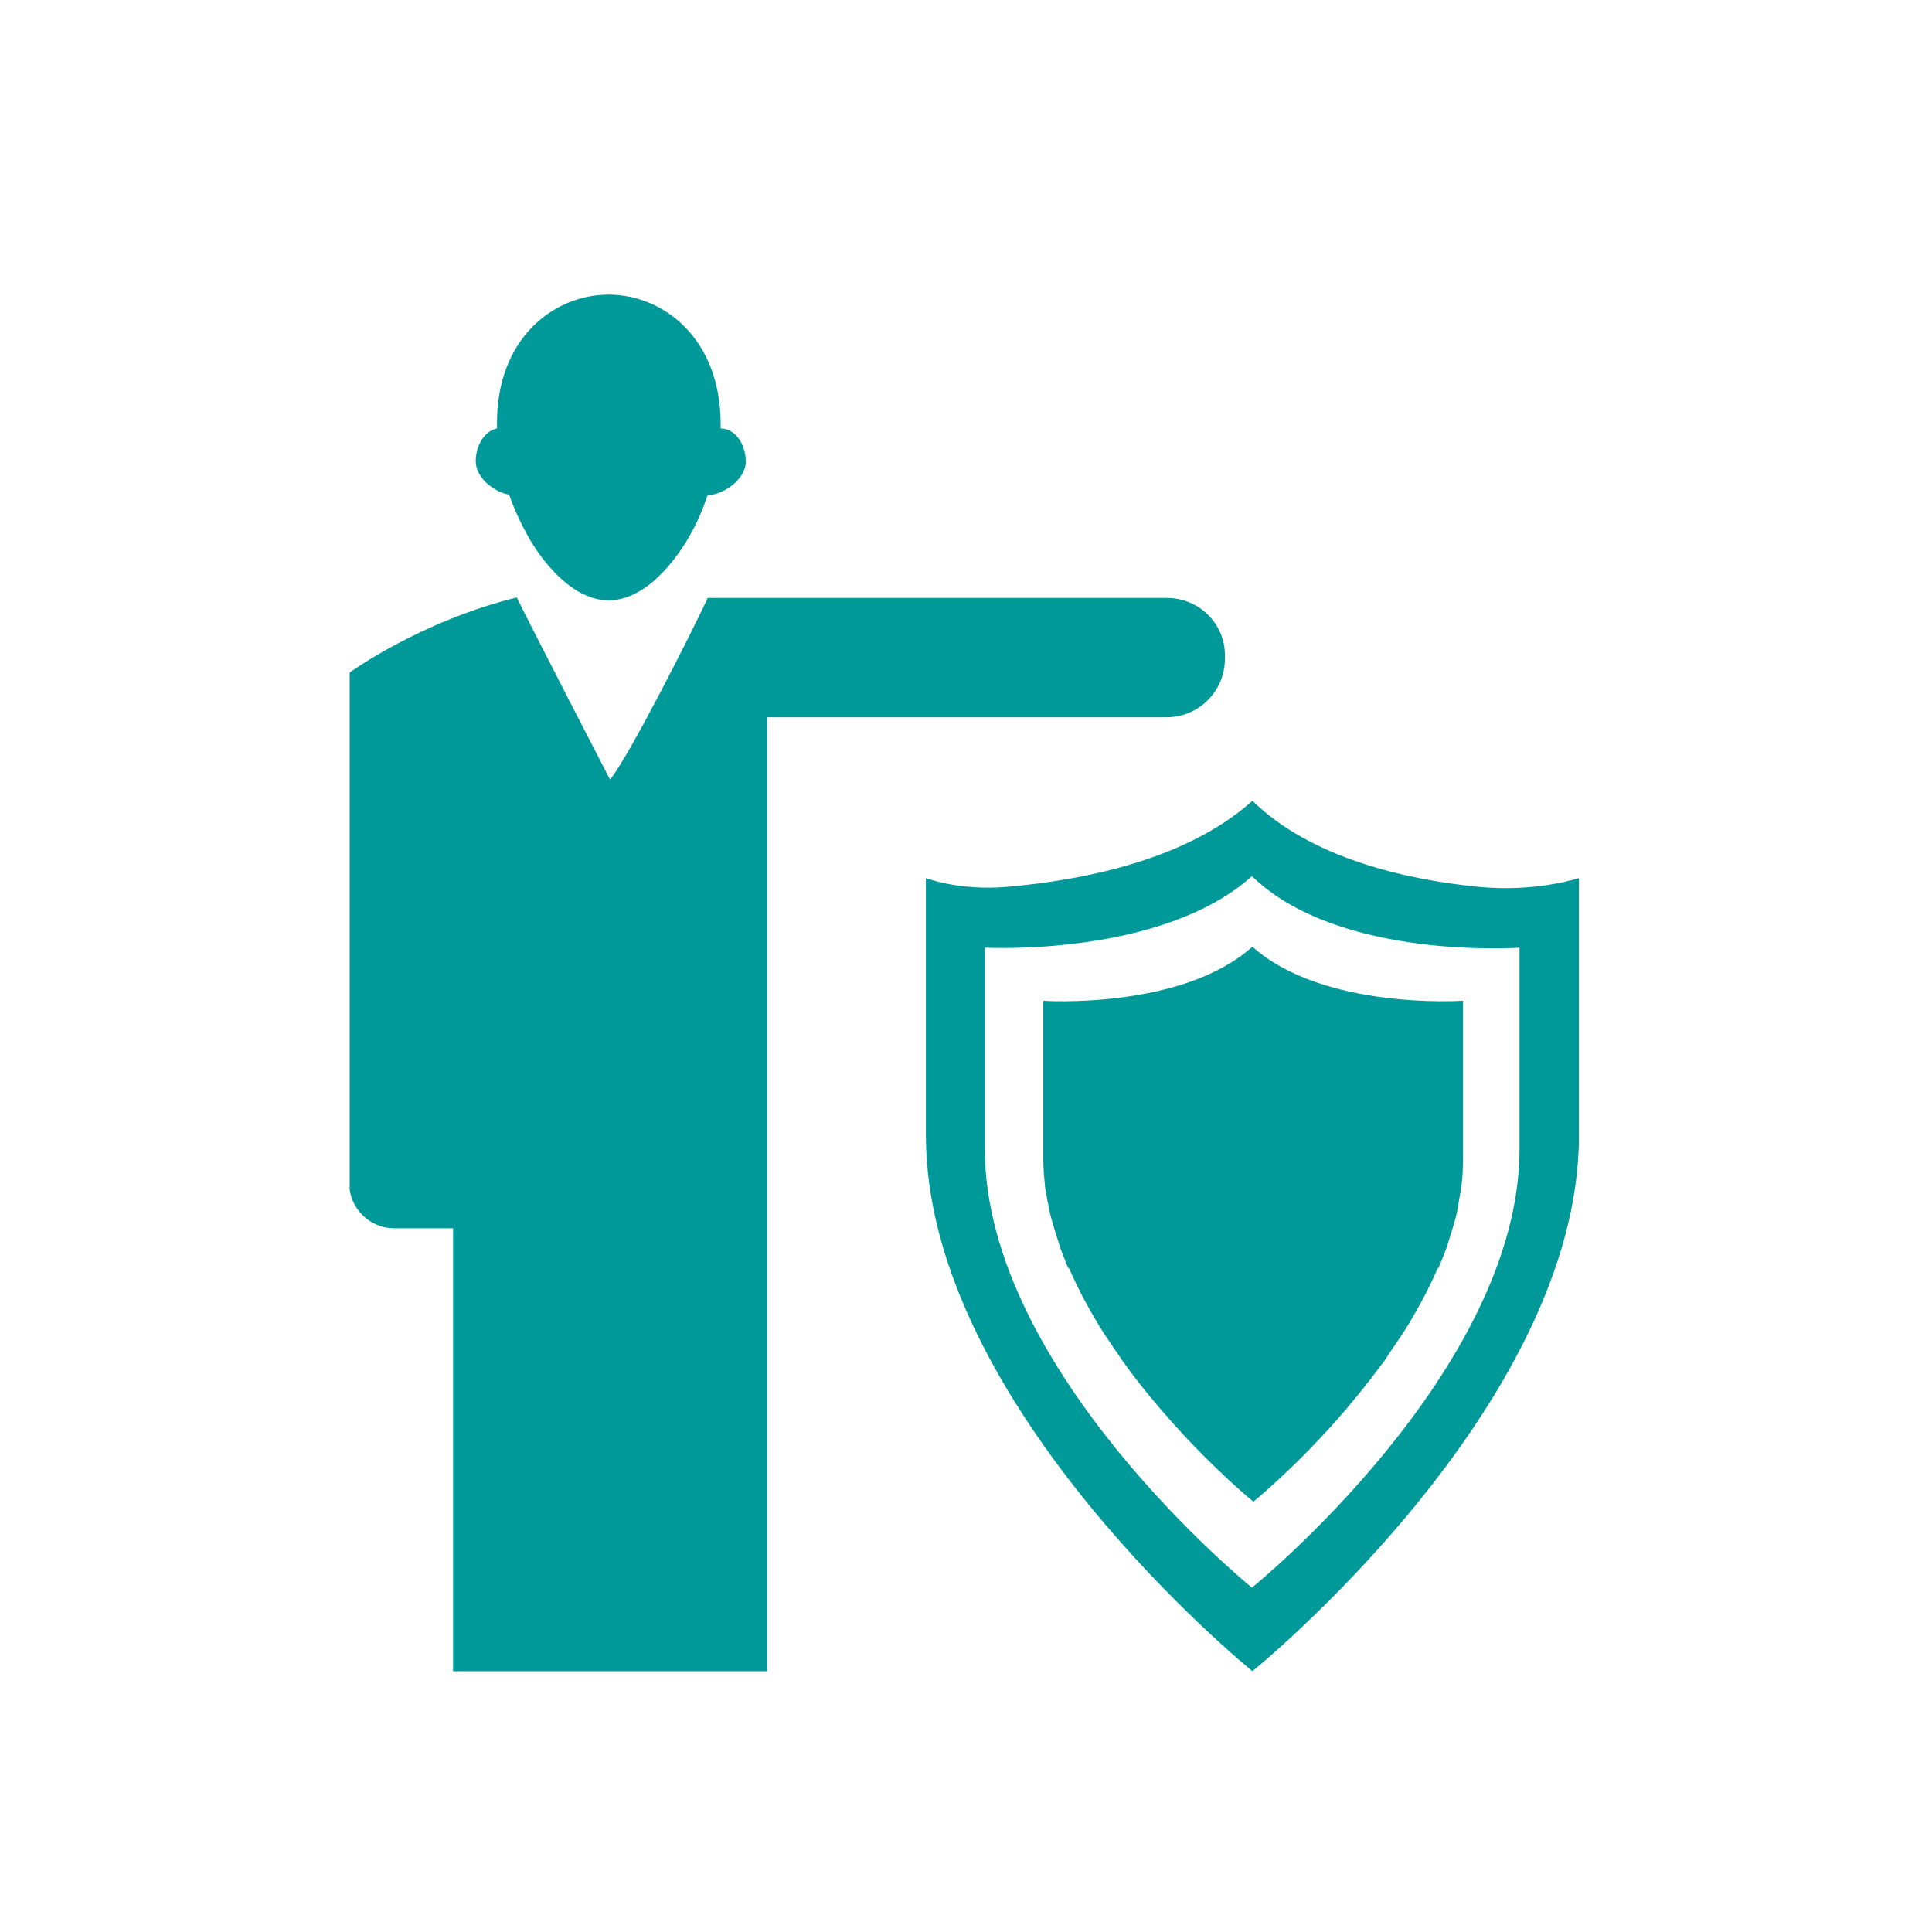
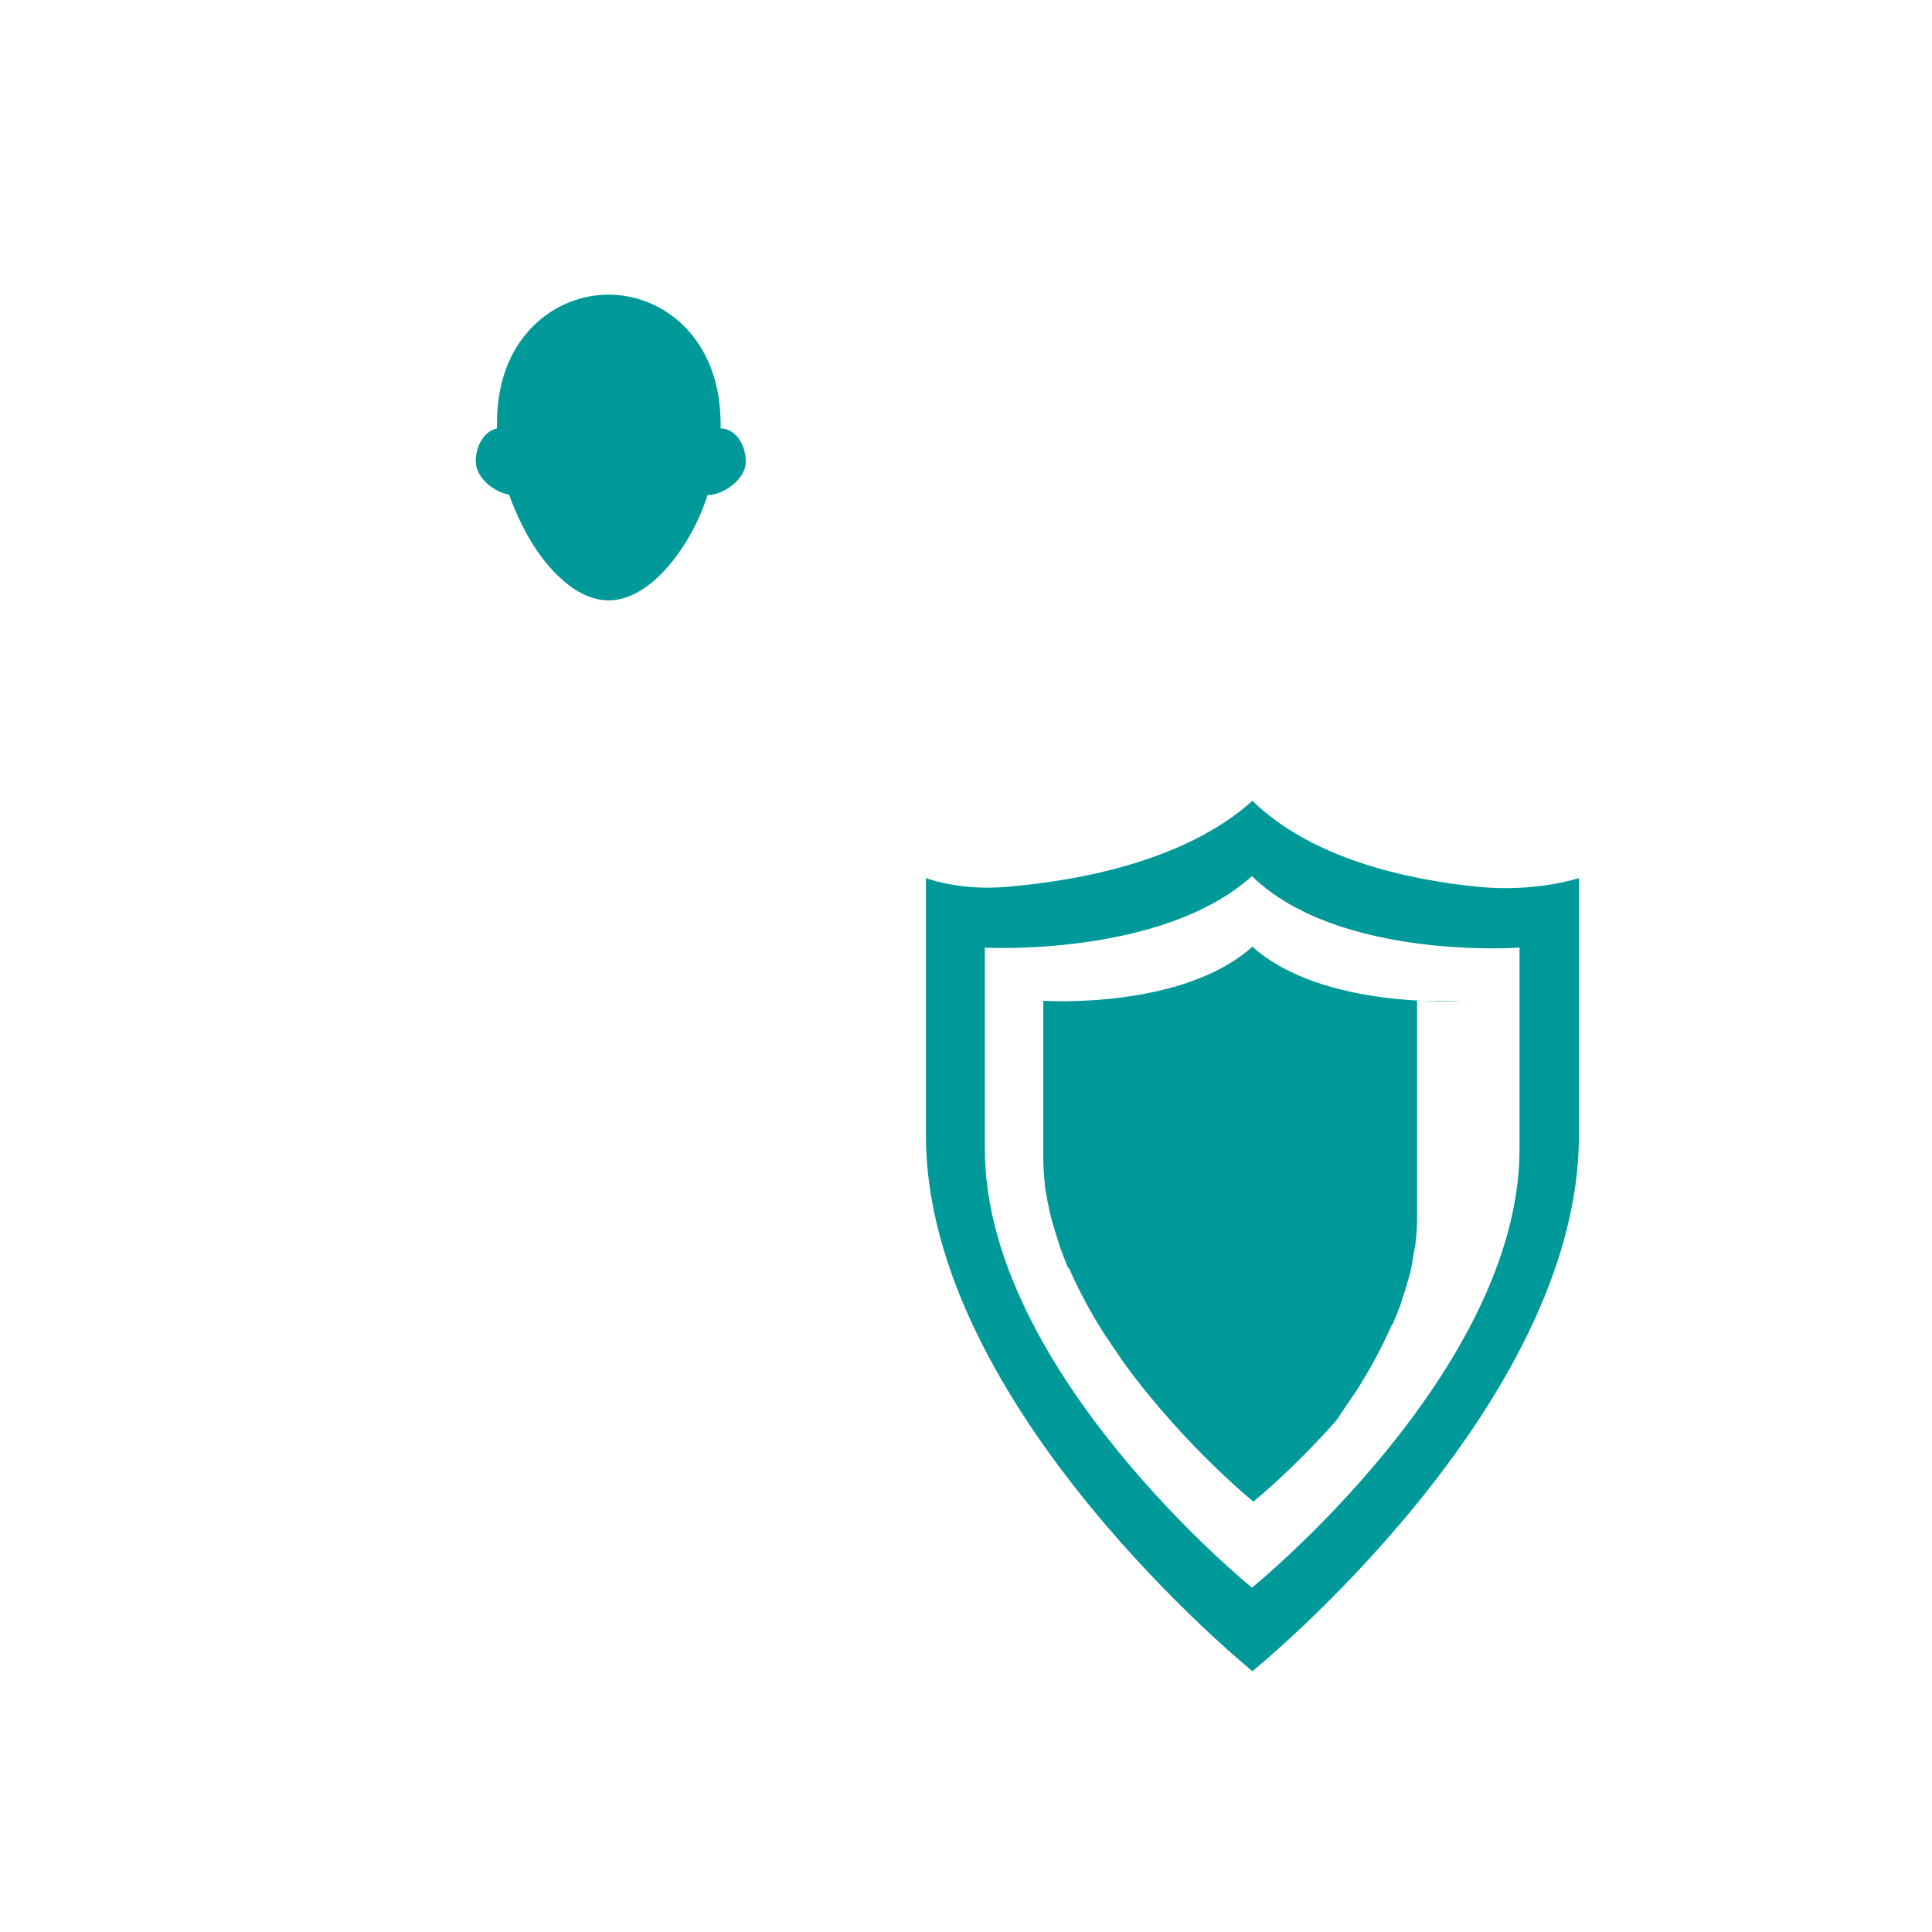
<svg xmlns="http://www.w3.org/2000/svg" xmlns:xlink="http://www.w3.org/1999/xlink" version="1.1" id="Ebene_1" x="0px" y="0px" viewBox="0 0 400 400" style="enable-background:new 0 0 400 400;" xml:space="preserve">
  <style type="text/css">
	.st0{clip-path:url(#SVGID_2_);fill:#00999A;}
</style>
  <g>
    <defs>
      <rect id="SVGID_1_" x="72.4" y="61" width="254.5" height="285" />
    </defs>
    <clipPath id="SVGID_2_">
      <use xlink:href="#SVGID_1_" style="overflow:visible;" />
    </clipPath>
    <path class="st0" d="M105.4,102.4c1.1,3.1,2.4,5.9,3.9,8.6c2.9,5.1,6.5,9.1,10.3,11.4c2.1,1.2,4.2,1.9,6.4,1.9   c3.1,0,6.2-1.4,9.1-3.8c2.8-2.4,5.5-5.7,7.7-9.6c1.5-2.6,2.7-5.4,3.7-8.4c0,0,0.1,0,0.1,0c2.9,0,7.8-3.1,7.8-6.9   c0-3.8-2.3-6.9-5.2-6.9h0c0-0.4,0-0.8,0-1.1C149.1,70,137.3,61,126,61c-11.3,0-23.1,9-23.1,26.5c0,0.4,0,0.8,0,1.2   c-2.5,0.5-4.4,3.4-4.4,6.8C98.5,99.1,102.6,102,105.4,102.4" />
-     <path class="st0" d="M241.6,123.8h-95.1c0,0-0.1,0.2-0.2,0.5c-3.2,6.8-16.1,32.4-20,37.1c0,0-16.2-31.3-19.3-37.7   c-20,4.9-34.7,15.6-34.7,15.6v6.2v23.7V245c0,5.1,4.2,9.3,9.3,9.3h12.2V346h65V148.5h82.7c6.7,0,12.1-5.4,12.1-12.1v-0.6   C253.7,129.2,248.3,123.8,241.6,123.8" />
    <path class="st0" d="M314.6,237.9c0,46-55.4,90.8-55.4,90.8s-55.3-44.8-55.3-90.8v-41.7c0,0,36.6,2,55.3-14.8   c18,17.5,55.4,14.8,55.4,14.8V237.9z M306,183.6c-15-1.5-34.5-5.9-46.7-17.8c-13.8,12.4-35.6,16.5-50.7,17.8   c-9.9,0.9-16.9-1.8-16.9-1.8v53.3c0,56.2,67.6,110.9,67.6,110.9s67.6-54.7,67.6-110.9v-53.3C326.9,181.8,317.9,184.8,306,183.6" />
-     <path class="st0" d="M302.6,207.2L302.6,207.2c0,0-28.7,1.9-43.3-11.2c0,0,0,0,0,0c0,0,0,0,0,0c-14.6,13.1-43.3,11.2-43.3,11.2h0   v5.8l0,0v21.1v5.7c0,0,0,0.1,0,0.1c0,2.1,0.2,4.1,0.4,6.2c0.1,0.7,0.3,1.4,0.4,2.2c0.3,1.4,0.5,2.7,0.9,4.1   c0.2,0.8,0.5,1.6,0.7,2.4c0.4,1.3,0.8,2.5,1.2,3.8c0.3,0.8,0.6,1.6,0.9,2.3c0.2,0.6,0.4,1.1,0.7,1.7l0.1-0.1   c2.1,4.8,4.6,9.4,7.4,13.8l0,0c0.2,0.3,0.4,0.6,0.7,1c0.7,1.1,1.4,2.1,2.1,3.1c0.5,0.8,1,1.5,1.6,2.3l0,0c3.1,4.3,6.4,8.2,9.5,11.7   l0,0c9,10.1,16.9,16.5,16.9,16.5l0,0l0,0c0,0,7.9-6.4,16.9-16.5l0,0c3.1-3.5,6.3-7.4,9.5-11.7l0,0c0.6-0.7,1.1-1.5,1.6-2.3   c0.7-1,1.4-2.1,2.1-3.1c0.2-0.3,0.4-0.6,0.7-1l0,0c2.8-4.4,5.3-9,7.4-13.8l0.1,0.1c0.2-0.6,0.4-1.1,0.7-1.7   c0.3-0.8,0.6-1.5,0.9-2.3c0.4-1.3,0.8-2.5,1.2-3.8c0.2-0.8,0.5-1.6,0.7-2.4c0.4-1.4,0.6-2.7,0.8-4.1c0.1-0.7,0.3-1.4,0.4-2.2   c0.3-2.1,0.4-4.2,0.4-6.2c0,0,0,0,0-0.1v0v-5.7v-21.1l0,0V207.2z" />
+     <path class="st0" d="M302.6,207.2L302.6,207.2c0,0-28.7,1.9-43.3-11.2c0,0,0,0,0,0c0,0,0,0,0,0c-14.6,13.1-43.3,11.2-43.3,11.2h0   v5.8l0,0v21.1v5.7c0,0,0,0.1,0,0.1c0,2.1,0.2,4.1,0.4,6.2c0.1,0.7,0.3,1.4,0.4,2.2c0.3,1.4,0.5,2.7,0.9,4.1   c0.2,0.8,0.5,1.6,0.7,2.4c0.4,1.3,0.8,2.5,1.2,3.8c0.3,0.8,0.6,1.6,0.9,2.3c0.2,0.6,0.4,1.1,0.7,1.7l0.1-0.1   c2.1,4.8,4.6,9.4,7.4,13.8l0,0c0.2,0.3,0.4,0.6,0.7,1c0.7,1.1,1.4,2.1,2.1,3.1c0.5,0.8,1,1.5,1.6,2.3l0,0c3.1,4.3,6.4,8.2,9.5,11.7   l0,0c9,10.1,16.9,16.5,16.9,16.5l0,0l0,0c0,0,7.9-6.4,16.9-16.5l0,0l0,0c0.6-0.7,1.1-1.5,1.6-2.3   c0.7-1,1.4-2.1,2.1-3.1c0.2-0.3,0.4-0.6,0.7-1l0,0c2.8-4.4,5.3-9,7.4-13.8l0.1,0.1c0.2-0.6,0.4-1.1,0.7-1.7   c0.3-0.8,0.6-1.5,0.9-2.3c0.4-1.3,0.8-2.5,1.2-3.8c0.2-0.8,0.5-1.6,0.7-2.4c0.4-1.4,0.6-2.7,0.8-4.1c0.1-0.7,0.3-1.4,0.4-2.2   c0.3-2.1,0.4-4.2,0.4-6.2c0,0,0,0,0-0.1v0v-5.7v-21.1l0,0V207.2z" />
  </g>
</svg>